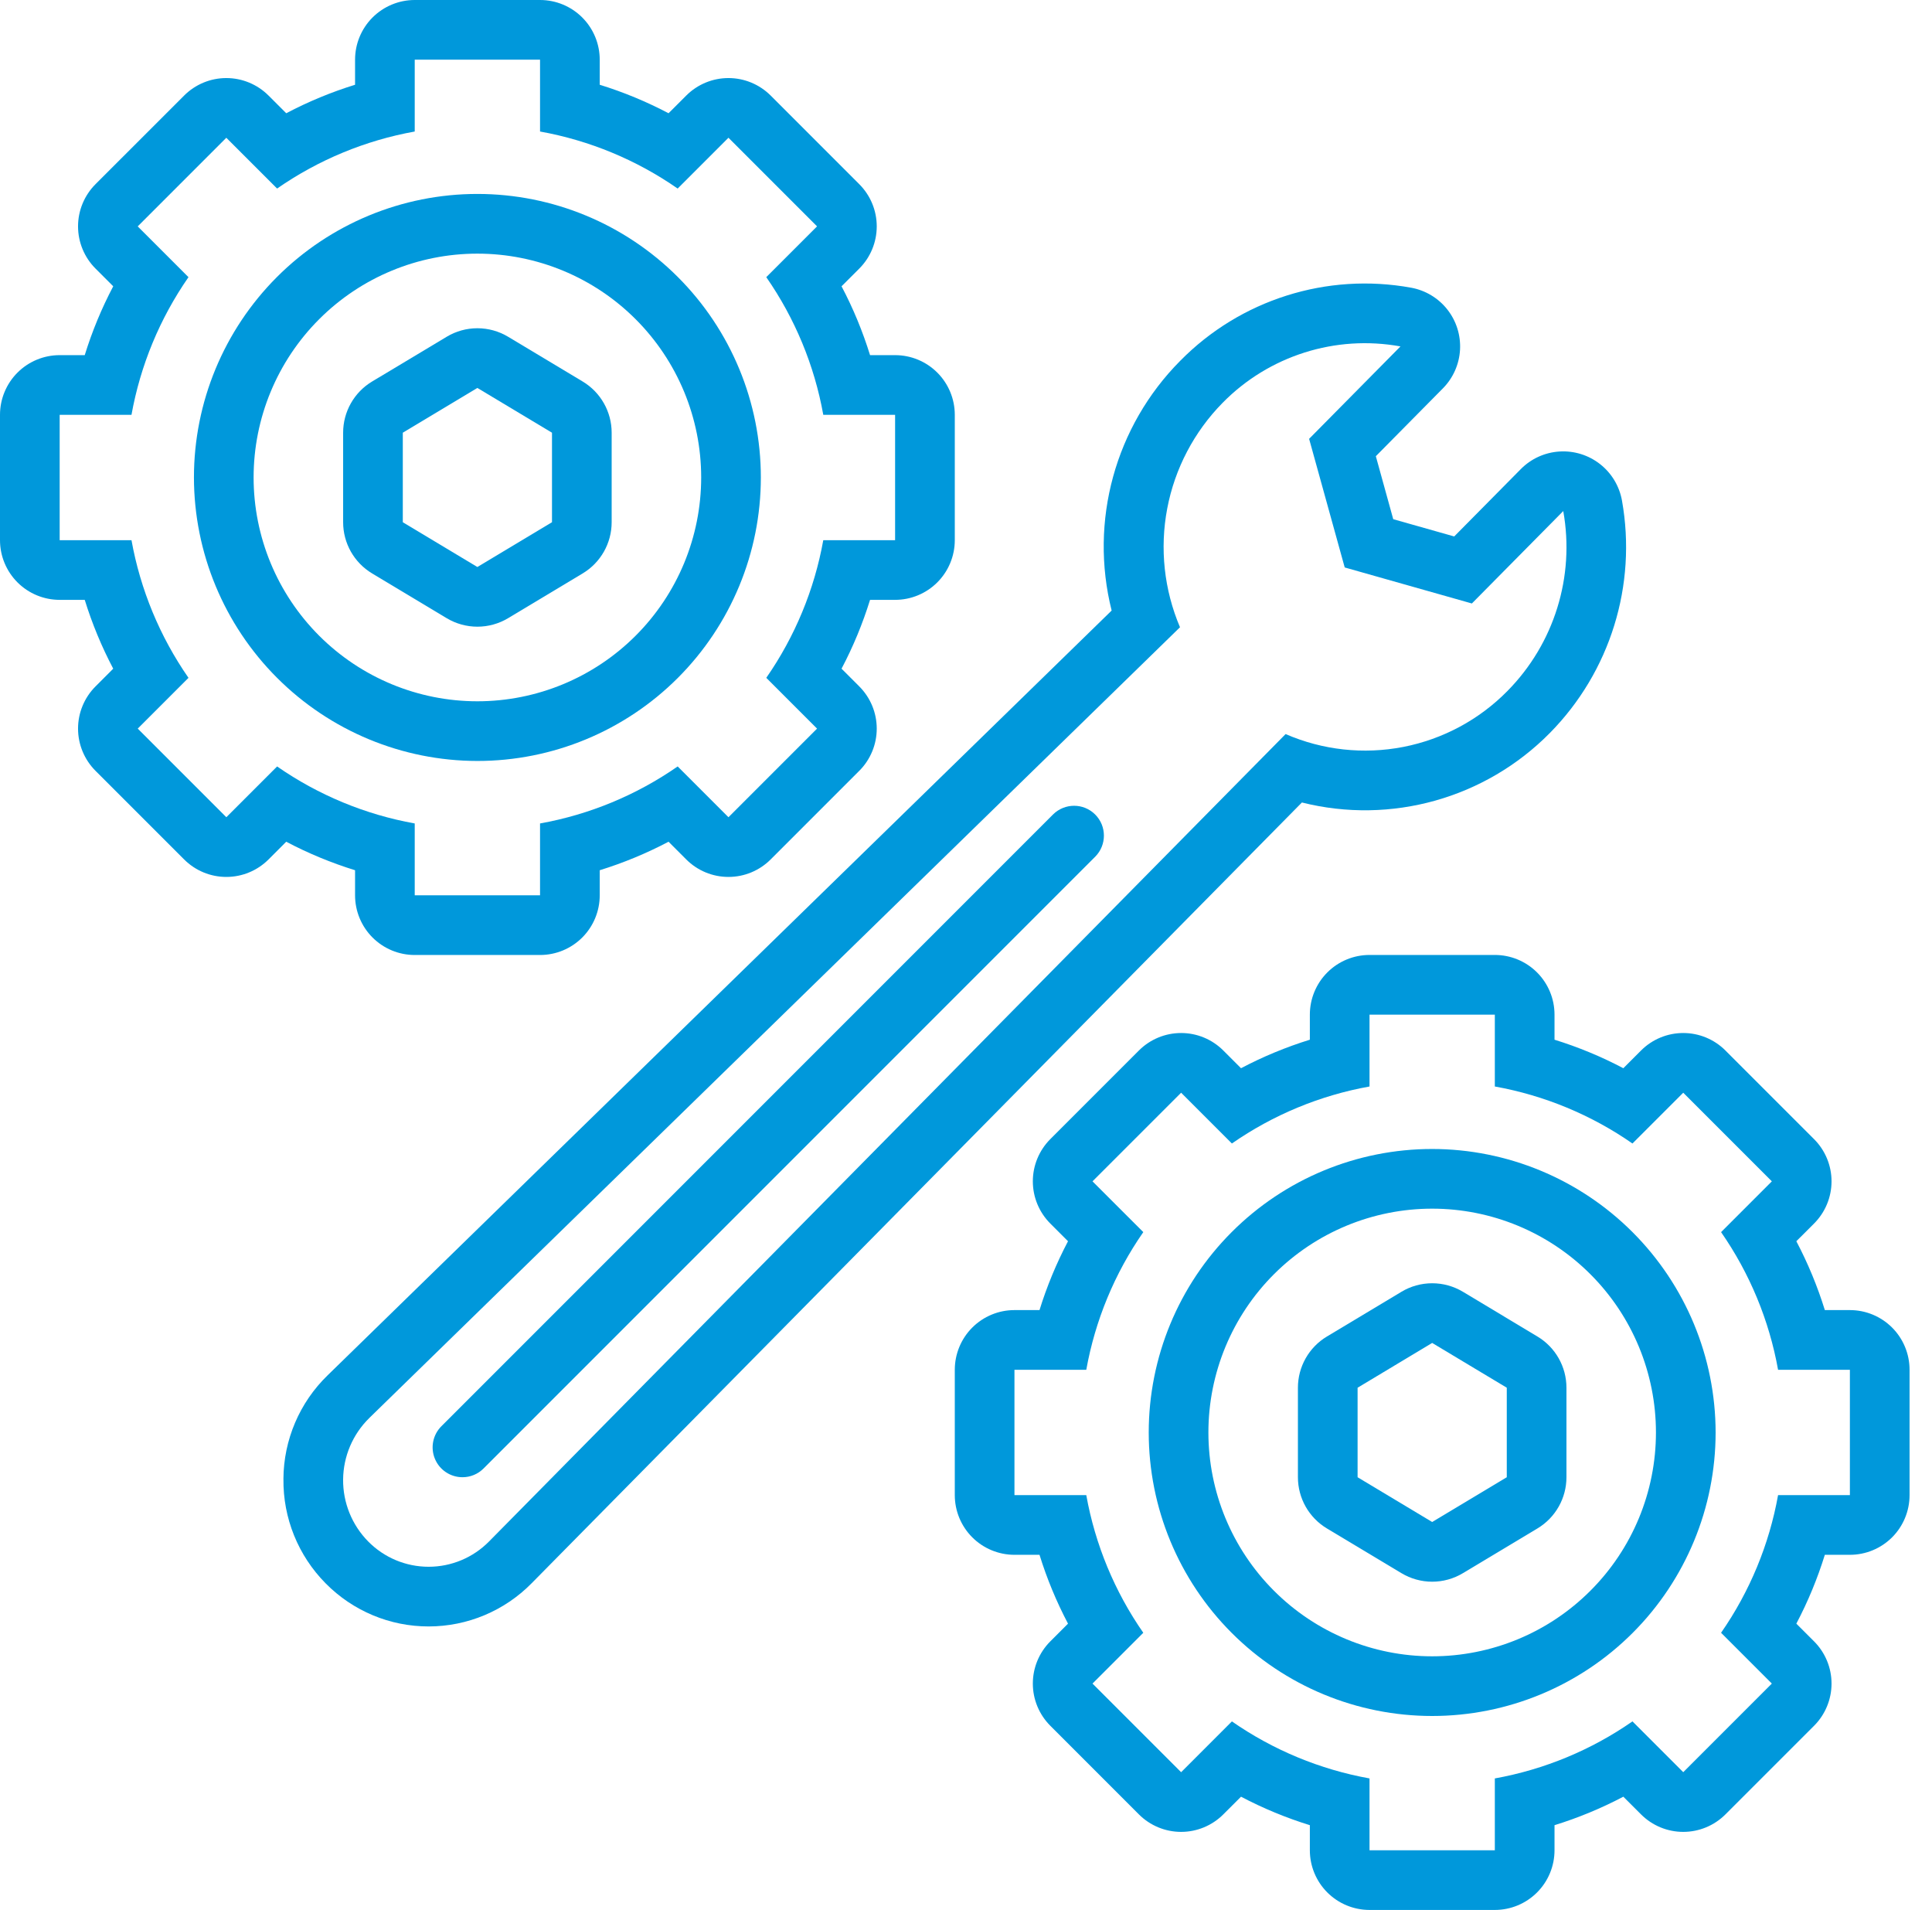
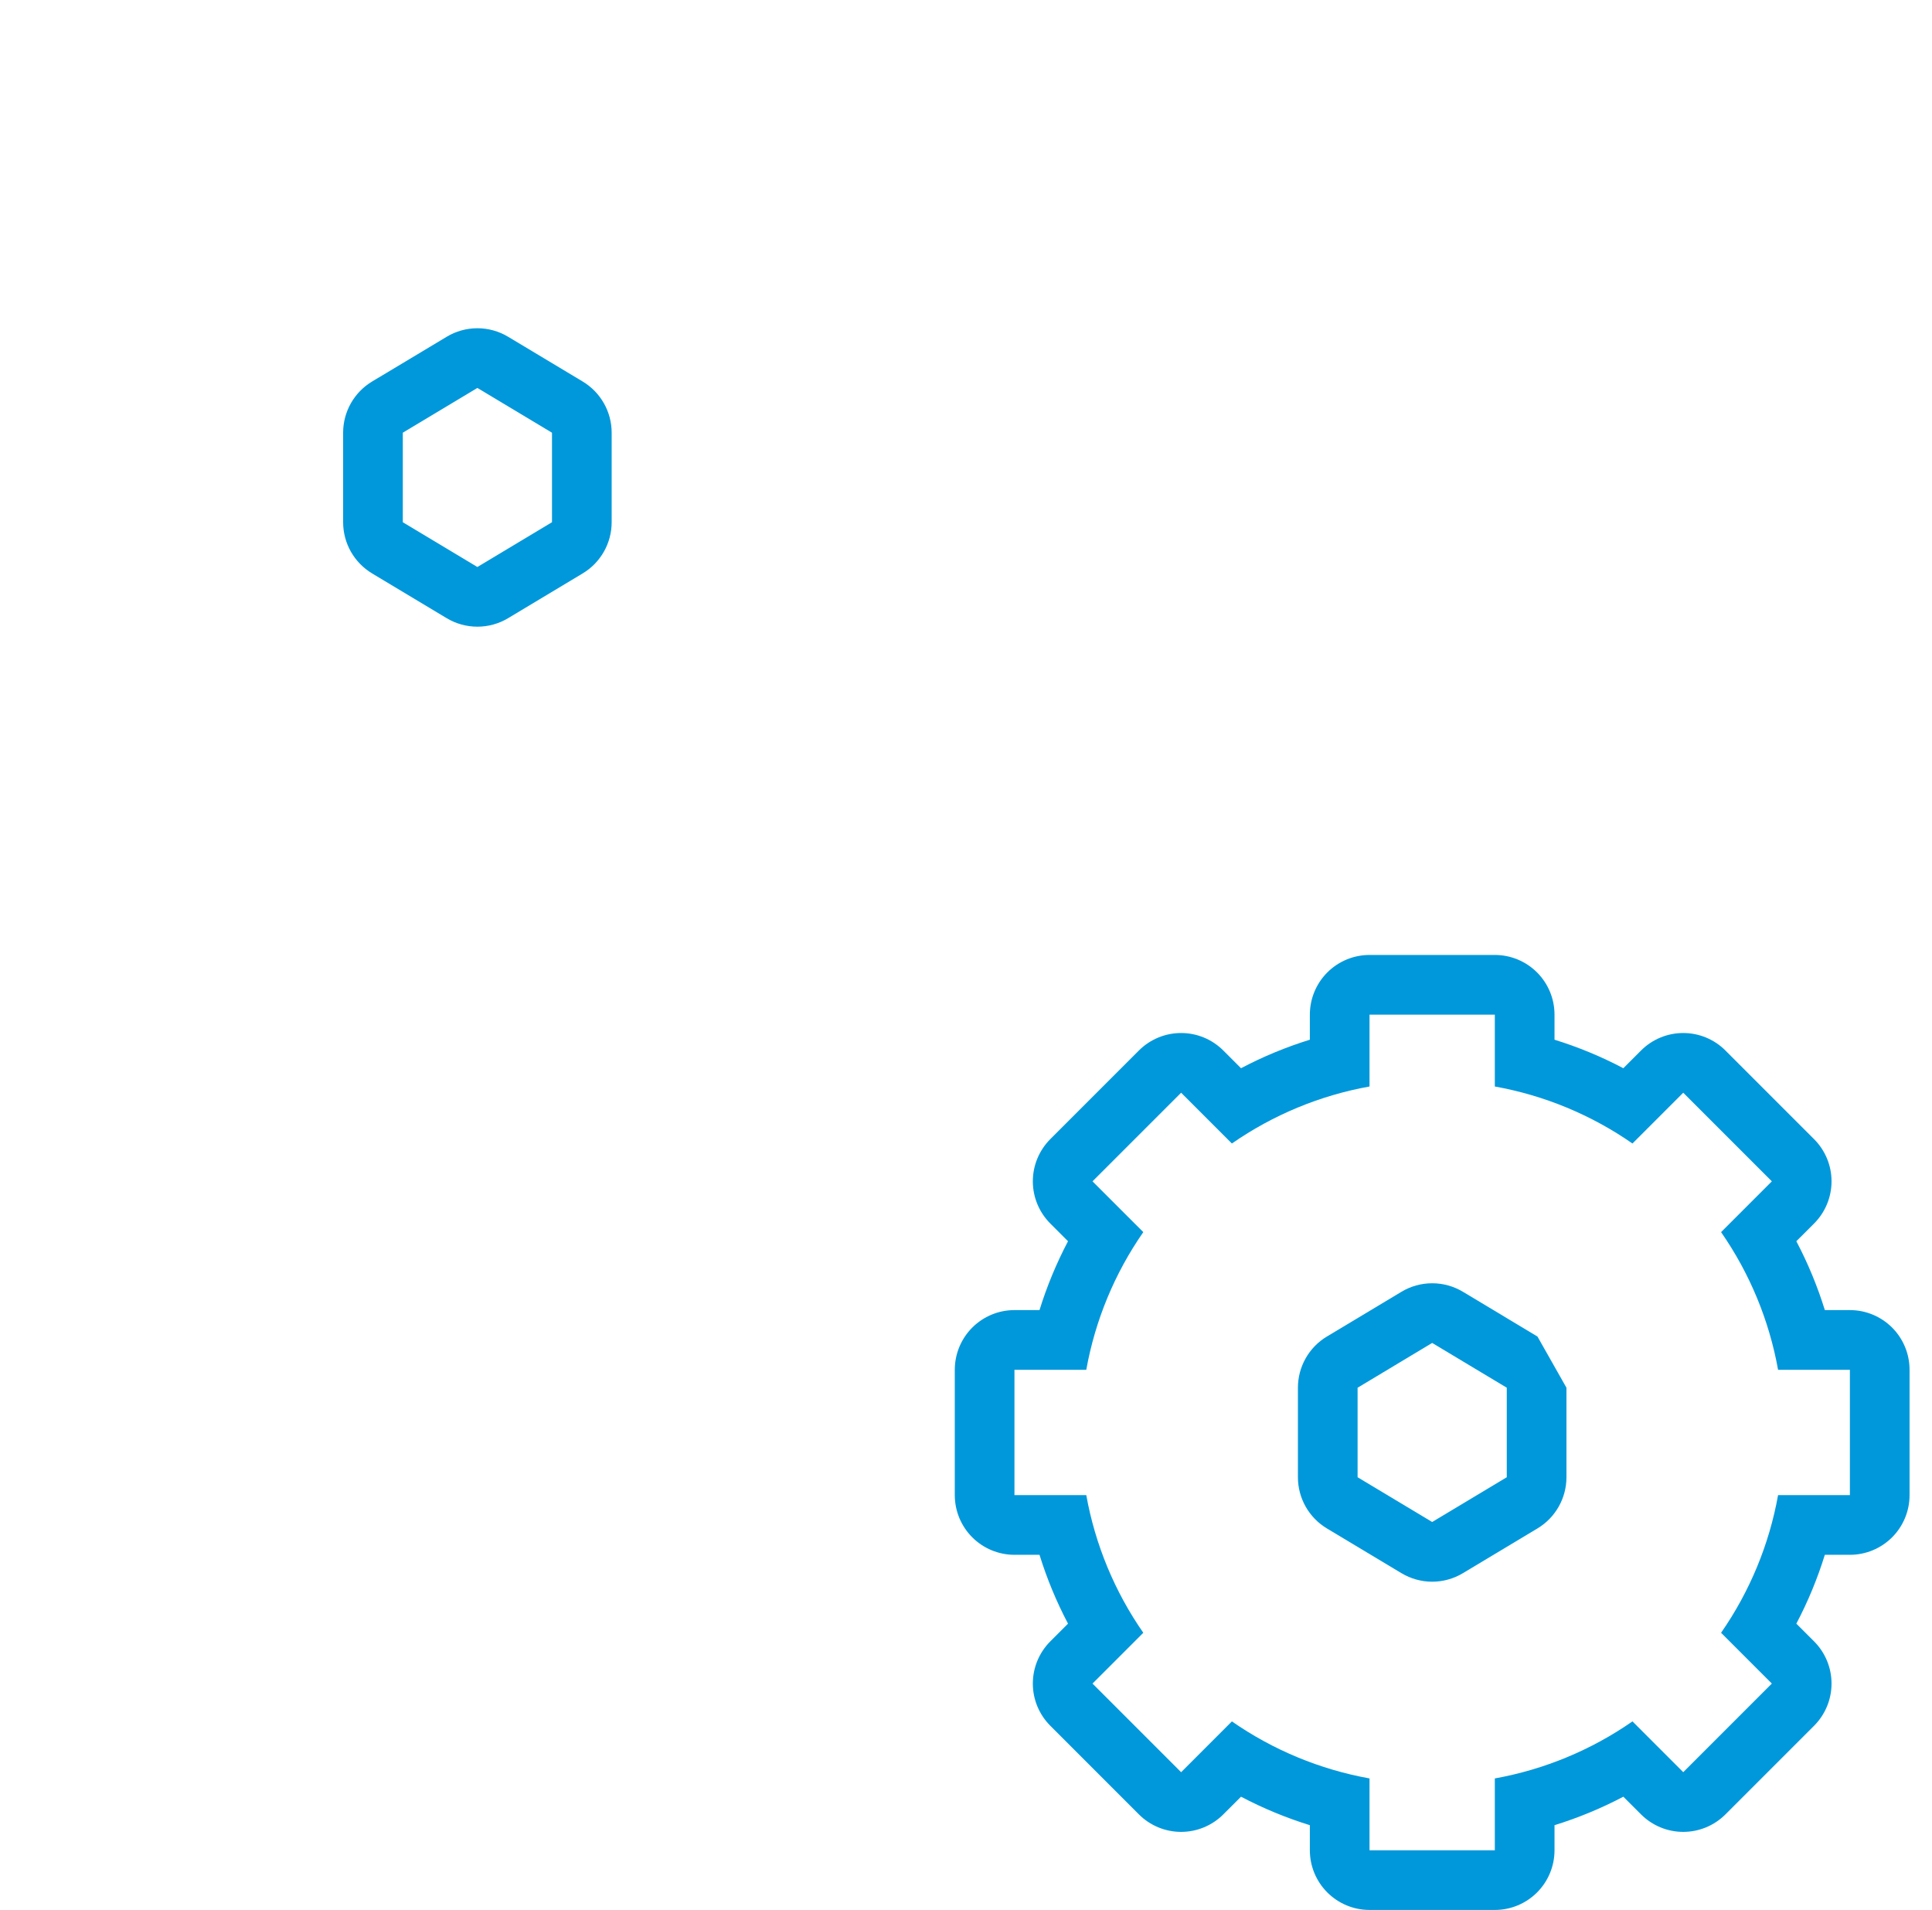
<svg xmlns="http://www.w3.org/2000/svg" width="86" height="85" viewBox="0 0 86 85" fill="none">
-   <path d="M2.656 26.696H3.772C4.099 27.754 4.524 28.779 5.04 29.759L4.252 30.548C3.754 31.046 3.474 31.721 3.474 32.426C3.474 33.131 3.754 33.806 4.252 34.305L8.197 38.249C8.695 38.747 9.37 39.027 10.074 39.027C10.779 39.027 11.455 38.747 11.953 38.249L12.741 37.46C13.721 37.977 14.747 38.401 15.805 38.729V39.844C15.805 40.549 16.085 41.225 16.583 41.723C17.081 42.221 17.757 42.501 18.461 42.501H24.04C24.744 42.501 25.42 42.221 25.918 41.723C26.416 41.225 26.696 40.549 26.696 39.844V38.729C27.754 38.401 28.779 37.977 29.759 37.46L30.548 38.249C31.046 38.747 31.721 39.027 32.426 39.027C33.131 39.027 33.806 38.747 34.304 38.249L38.248 34.305H38.249C38.747 33.806 39.027 33.131 39.027 32.426C39.027 31.722 38.747 31.046 38.249 30.548L37.46 29.759C37.977 28.779 38.401 27.754 38.729 26.696H39.844C40.549 26.696 41.225 26.416 41.723 25.918C42.221 25.42 42.501 24.744 42.501 24.04V18.461C42.501 17.757 42.221 17.081 41.723 16.583C41.225 16.085 40.549 15.805 39.844 15.805H38.729C38.401 14.747 37.977 13.721 37.46 12.741L38.249 11.953C38.747 11.455 39.027 10.779 39.027 10.074C39.027 9.37 38.747 8.695 38.249 8.197L34.305 4.252V4.252C33.806 3.754 33.131 3.474 32.426 3.474C31.721 3.474 31.046 3.754 30.548 4.252L29.759 5.04C28.779 4.524 27.754 4.099 26.696 3.772V2.656C26.696 1.952 26.416 1.276 25.918 0.778C25.42 0.28 24.744 0 24.04 0H18.461C17.757 0 17.081 0.28 16.583 0.778C16.085 1.276 15.805 1.952 15.805 2.656V3.772C14.747 4.099 13.721 4.524 12.741 5.04L11.953 4.252C11.455 3.754 10.779 3.474 10.074 3.474C9.37 3.474 8.695 3.754 8.197 4.252L4.252 8.196C3.754 8.695 3.474 9.37 3.474 10.074C3.474 10.779 3.754 11.455 4.252 11.953L5.04 12.741C4.524 13.721 4.099 14.747 3.772 15.805H2.656C1.952 15.805 1.276 16.085 0.778 16.583C0.28 17.081 0 17.757 0 18.461V24.04C0 24.744 0.28 25.42 0.778 25.918C1.276 26.416 1.952 26.696 2.656 26.696L2.656 26.696ZM2.656 18.461H5.853C6.249 16.26 7.114 14.171 8.39 12.335L6.13 10.075L10.074 6.131L12.335 8.391L12.335 8.391C14.171 7.115 16.26 6.249 18.461 5.853V2.656H24.039V5.853C26.24 6.249 28.33 7.115 30.165 8.391L32.426 6.13L36.37 10.074L34.109 12.335L34.11 12.335C35.386 14.171 36.252 16.26 36.647 18.461H39.844V24.04H36.647C36.252 26.24 35.386 28.33 34.11 30.166L36.37 32.426L32.426 36.37L30.166 34.11L30.165 34.11C28.33 35.386 26.24 36.252 24.039 36.647V39.844H18.461V36.647C16.26 36.252 14.171 35.386 12.335 34.11L10.075 36.37L6.131 32.426L8.391 30.166L8.39 30.166C7.114 28.33 6.249 26.24 5.853 24.04H2.656V18.461Z" fill="#0098DB" />
  <path d="M82.345 58.304H81.23C80.902 57.246 80.478 56.221 79.961 55.24L80.75 54.452C81.248 53.954 81.528 53.279 81.528 52.574C81.528 51.869 81.248 51.194 80.75 50.696L76.805 46.752V46.751C76.307 46.253 75.632 45.973 74.927 45.973C74.222 45.973 73.547 46.253 73.049 46.751L72.26 47.54C71.28 47.023 70.254 46.599 69.197 46.271V45.156C69.197 44.451 68.917 43.775 68.419 43.277C67.921 42.779 67.245 42.499 66.54 42.499H60.962C60.258 42.499 59.582 42.779 59.084 43.277C58.586 43.775 58.306 44.451 58.306 45.156V46.271C57.248 46.599 56.222 47.023 55.242 47.54L54.453 46.751C53.955 46.253 53.28 45.973 52.575 45.973C51.871 45.973 51.195 46.253 50.697 46.751L46.753 50.695C46.255 51.194 45.975 51.869 45.975 52.574C45.975 53.278 46.255 53.954 46.753 54.452L47.541 55.24C47.025 56.221 46.6 57.246 46.272 58.304H45.157C44.453 58.304 43.777 58.584 43.279 59.082C42.781 59.58 42.501 60.256 42.501 60.961V66.539C42.501 67.243 42.781 67.919 43.279 68.417C43.777 68.915 44.453 69.195 45.157 69.195H46.272C46.6 70.253 47.025 71.279 47.541 72.259L46.753 73.047C46.255 73.545 45.975 74.221 45.975 74.926C45.975 75.63 46.255 76.305 46.753 76.803L50.697 80.748V80.748C51.195 81.246 51.871 81.526 52.575 81.526C53.28 81.526 53.955 81.246 54.453 80.748L55.242 79.96C56.222 80.476 57.248 80.9 58.306 81.228V82.344C58.306 83.048 58.586 83.724 59.084 84.222C59.582 84.72 60.258 85 60.962 85H66.54C67.245 85 67.921 84.72 68.419 84.222C68.917 83.724 69.197 83.048 69.197 82.344V81.228C70.254 80.9 71.28 80.476 72.26 79.96L73.049 80.748C73.547 81.246 74.222 81.526 74.927 81.526C75.632 81.526 76.307 81.246 76.805 80.748L80.75 76.804C81.248 76.305 81.528 75.63 81.528 74.926C81.528 74.221 81.248 73.545 80.75 73.047L79.961 72.259C80.478 71.279 80.902 70.253 81.23 69.195H82.345C83.05 69.195 83.725 68.915 84.224 68.417C84.722 67.919 85.001 67.243 85.001 66.539V60.961C85.001 60.256 84.722 59.58 84.224 59.082C83.725 58.584 83.05 58.304 82.345 58.304ZM82.345 66.539H79.148C78.753 68.74 77.887 70.829 76.611 72.665L78.871 74.925L74.927 78.869L72.667 76.609L72.666 76.609C70.831 77.885 68.741 78.751 66.54 79.147V82.344H60.962V79.147C58.761 78.751 56.672 77.885 54.836 76.609L52.576 78.87L48.631 74.926L50.892 72.665V72.665C49.615 70.829 48.75 68.74 48.354 66.539H45.157V60.961H48.354C48.75 58.76 49.615 56.67 50.892 54.834L48.631 52.574L52.576 48.63L54.836 50.89V50.89C56.672 49.614 58.761 48.748 60.962 48.353V45.156H66.54V48.353C68.741 48.748 70.831 49.614 72.666 50.89L74.927 48.63L78.871 52.574L76.611 54.834L76.611 54.834C77.887 56.67 78.753 58.76 79.148 60.961H82.345V66.539Z" fill="#0098DB" />
-   <path d="M63.751 51.134C60.405 51.134 57.196 52.463 54.83 54.83C52.463 57.196 51.134 60.405 51.134 63.751C51.134 67.098 52.463 70.307 54.83 72.673C57.196 75.039 60.405 76.368 63.751 76.368C67.098 76.368 70.307 75.039 72.673 72.673C75.039 70.306 76.368 67.098 76.368 63.751C76.365 60.406 75.034 57.199 72.669 54.834C70.303 52.468 67.096 51.137 63.751 51.134ZM63.751 73.712C61.109 73.712 58.575 72.663 56.708 70.794C54.84 68.927 53.79 66.393 53.79 63.751C53.79 61.109 54.84 58.575 56.708 56.708C58.576 54.84 61.109 53.79 63.751 53.79C66.393 53.79 68.927 54.84 70.794 56.708C72.663 58.576 73.712 61.109 73.712 63.751C73.712 66.393 72.663 68.927 70.794 70.794C68.927 72.663 66.393 73.712 63.751 73.712Z" fill="#0098DB" />
-   <path d="M12.617 65.819C12.595 67.558 13.273 69.233 14.498 70.468C15.709 71.695 17.359 72.385 19.082 72.383C20.805 72.382 22.455 71.69 23.663 70.463L57.952 35.714C61.921 36.709 66.119 35.531 68.992 32.618C71.676 29.896 72.871 26.041 72.2 22.278C72.085 21.636 71.739 21.058 71.226 20.656C70.713 20.253 70.07 20.053 69.418 20.094C68.768 20.134 68.154 20.413 67.696 20.877L64.732 23.874L62.018 23.106L61.243 20.303L64.227 17.285C64.683 16.825 64.954 16.213 64.991 15.567C65.027 14.92 64.827 14.283 64.426 13.774C64.025 13.265 63.453 12.921 62.816 12.804C59.061 12.12 55.211 13.339 52.534 16.059C49.641 18.974 48.483 23.189 49.483 27.172L14.582 61.208C13.334 62.419 12.626 64.081 12.616 65.82L12.617 65.819ZM16.437 63.108L52.526 27.915C51.817 26.249 51.619 24.411 51.957 22.632C52.295 20.854 53.153 19.217 54.423 17.927C56.483 15.831 59.448 14.891 62.34 15.417L58.273 19.53L59.858 25.254L65.518 26.857L69.585 22.745H69.586C70.109 25.658 69.183 28.643 67.103 30.75C65.844 32.03 64.225 32.899 62.463 33.242C60.699 33.584 58.874 33.385 57.227 32.669L21.773 68.597H21.773C21.064 69.319 20.094 69.727 19.081 69.727C18.069 69.728 17.098 69.322 16.388 68.6C15.665 67.866 15.264 66.874 15.273 65.844C15.283 64.814 15.701 63.83 16.437 63.109L16.437 63.108Z" fill="#0098DB" />
-   <path d="M20.586 65.742C20.938 65.743 21.276 65.603 21.525 65.353L48.753 38.125C49.268 37.606 49.268 36.767 48.75 36.249C48.232 35.731 47.394 35.731 46.874 36.247L19.646 63.475C19.267 63.855 19.153 64.426 19.359 64.922C19.564 65.418 20.049 65.742 20.586 65.742L20.586 65.742Z" fill="#0098DB" />
-   <path d="M68.438 59.481L65.118 57.488C64.705 57.241 64.233 57.11 63.751 57.11C63.27 57.11 62.797 57.241 62.385 57.488L59.064 59.481C58.264 59.961 57.775 60.825 57.775 61.759V65.743C57.775 66.676 58.264 67.541 59.064 68.021L62.385 70.013C62.797 70.26 63.27 70.392 63.751 70.392C64.233 70.392 64.705 70.261 65.118 70.013L68.438 68.021C69.238 67.541 69.728 66.676 69.728 65.743V61.759C69.728 60.825 69.238 59.961 68.438 59.481ZM67.072 65.743L63.751 67.735L60.431 65.743V61.759L63.751 59.766L67.072 61.759V65.743Z" fill="#0098DB" />
+   <path d="M68.438 59.481L65.118 57.488C64.705 57.241 64.233 57.11 63.751 57.11C63.27 57.11 62.797 57.241 62.385 57.488L59.064 59.481C58.264 59.961 57.775 60.825 57.775 61.759V65.743C57.775 66.676 58.264 67.541 59.064 68.021L62.385 70.013C62.797 70.26 63.27 70.392 63.751 70.392C64.233 70.392 64.705 70.261 65.118 70.013L68.438 68.021C69.238 67.541 69.728 66.676 69.728 65.743V61.759ZM67.072 65.743L63.751 67.735L60.431 65.743V61.759L63.751 59.766L67.072 61.759V65.743Z" fill="#0098DB" />
  <path d="M16.563 25.519L19.884 27.512C20.296 27.759 20.769 27.89 21.25 27.89C21.732 27.89 22.204 27.759 22.617 27.512L25.937 25.519C26.737 25.039 27.227 24.175 27.227 23.241V19.257C27.227 18.324 26.737 17.459 25.937 16.979L22.617 14.987C22.204 14.739 21.732 14.608 21.25 14.608C20.769 14.608 20.296 14.739 19.884 14.987L16.563 16.979C15.763 17.459 15.274 18.324 15.274 19.257V23.241C15.274 24.175 15.763 25.039 16.563 25.519ZM17.93 19.257L21.25 17.265L24.571 19.257V23.241L21.25 25.234L17.93 23.241V19.257Z" fill="#0098DB" />
-   <path d="M21.25 33.866C24.597 33.866 27.806 32.537 30.172 30.171C32.538 27.804 33.868 24.595 33.868 21.249C33.868 17.902 32.538 14.693 30.172 12.327C27.806 9.961 24.597 8.631 21.25 8.631C17.904 8.631 14.695 9.961 12.329 12.327C9.963 14.694 8.633 17.902 8.633 21.249C8.637 24.594 9.967 27.801 12.333 30.166C14.698 32.532 17.905 33.863 21.25 33.866ZM21.25 11.288C23.892 11.288 26.426 12.337 28.294 14.206C30.162 16.073 31.212 18.607 31.212 21.249C31.212 23.891 30.162 26.425 28.294 28.292C26.426 30.16 23.892 31.21 21.25 31.21C18.608 31.21 16.075 30.16 14.207 28.292C12.339 26.424 11.289 23.891 11.289 21.249C11.289 18.607 12.339 16.073 14.207 14.206C16.075 12.337 18.608 11.288 21.25 11.288Z" fill="#0098DB" />
</svg>